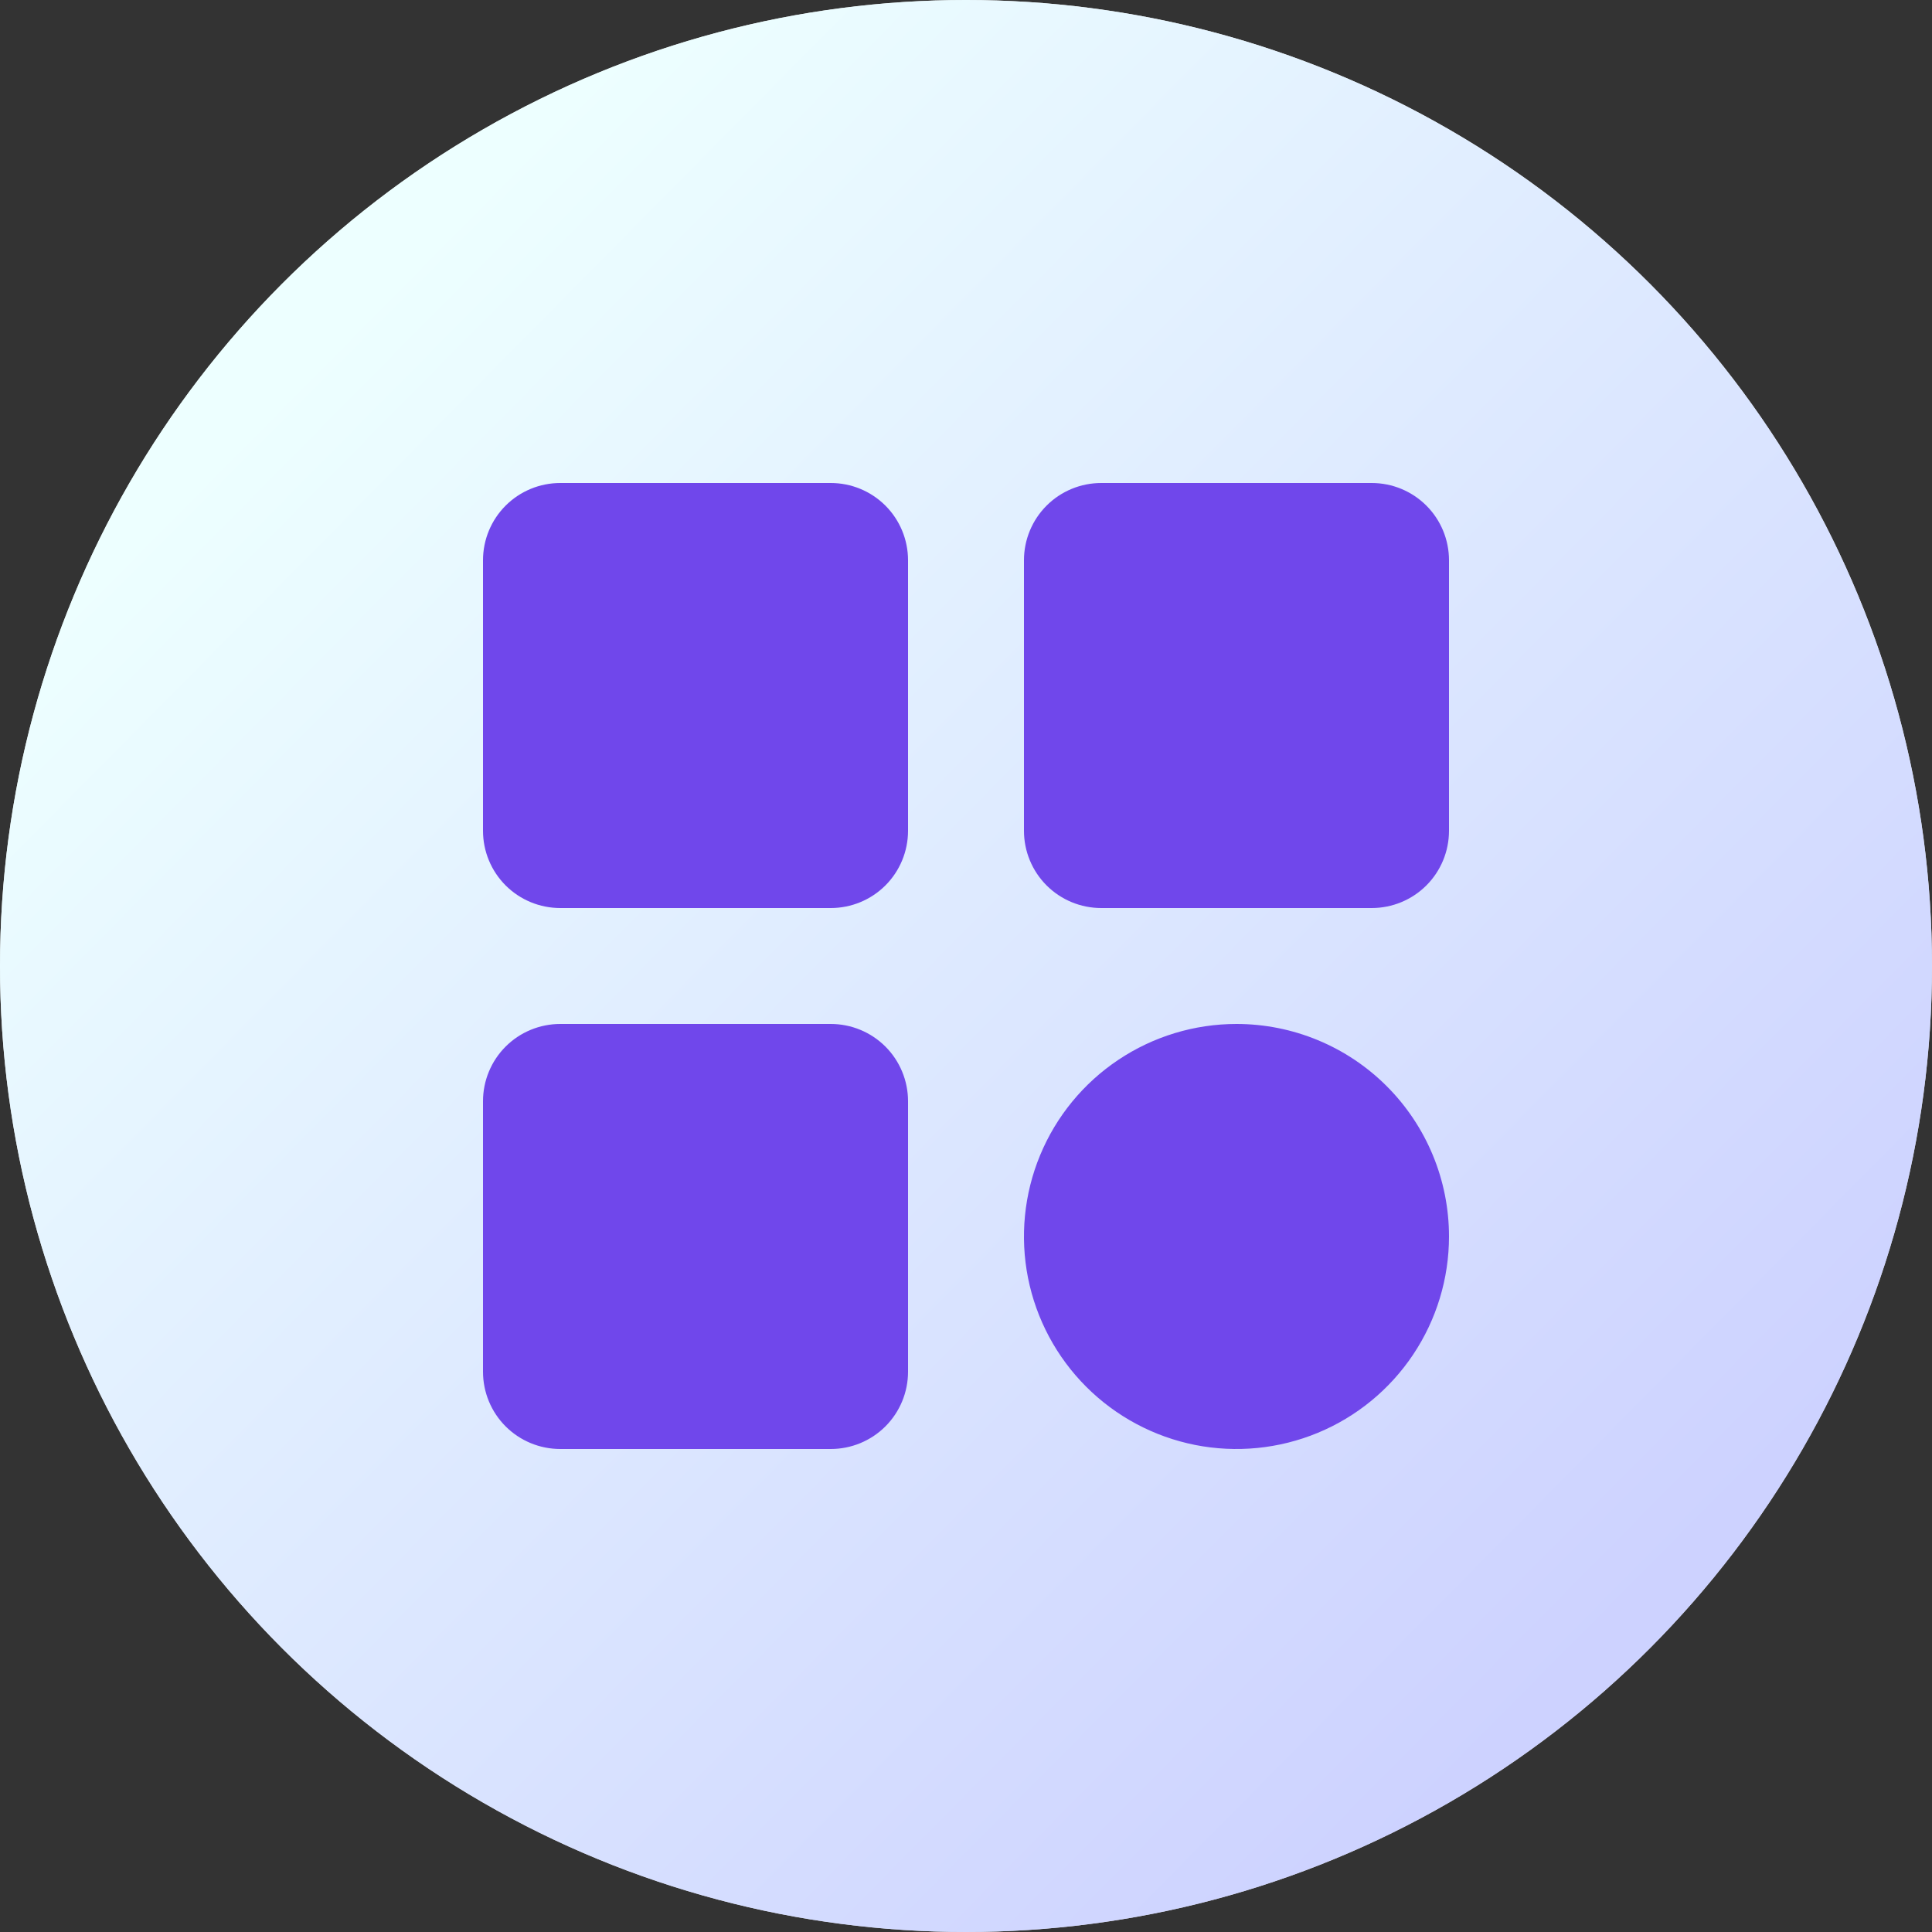
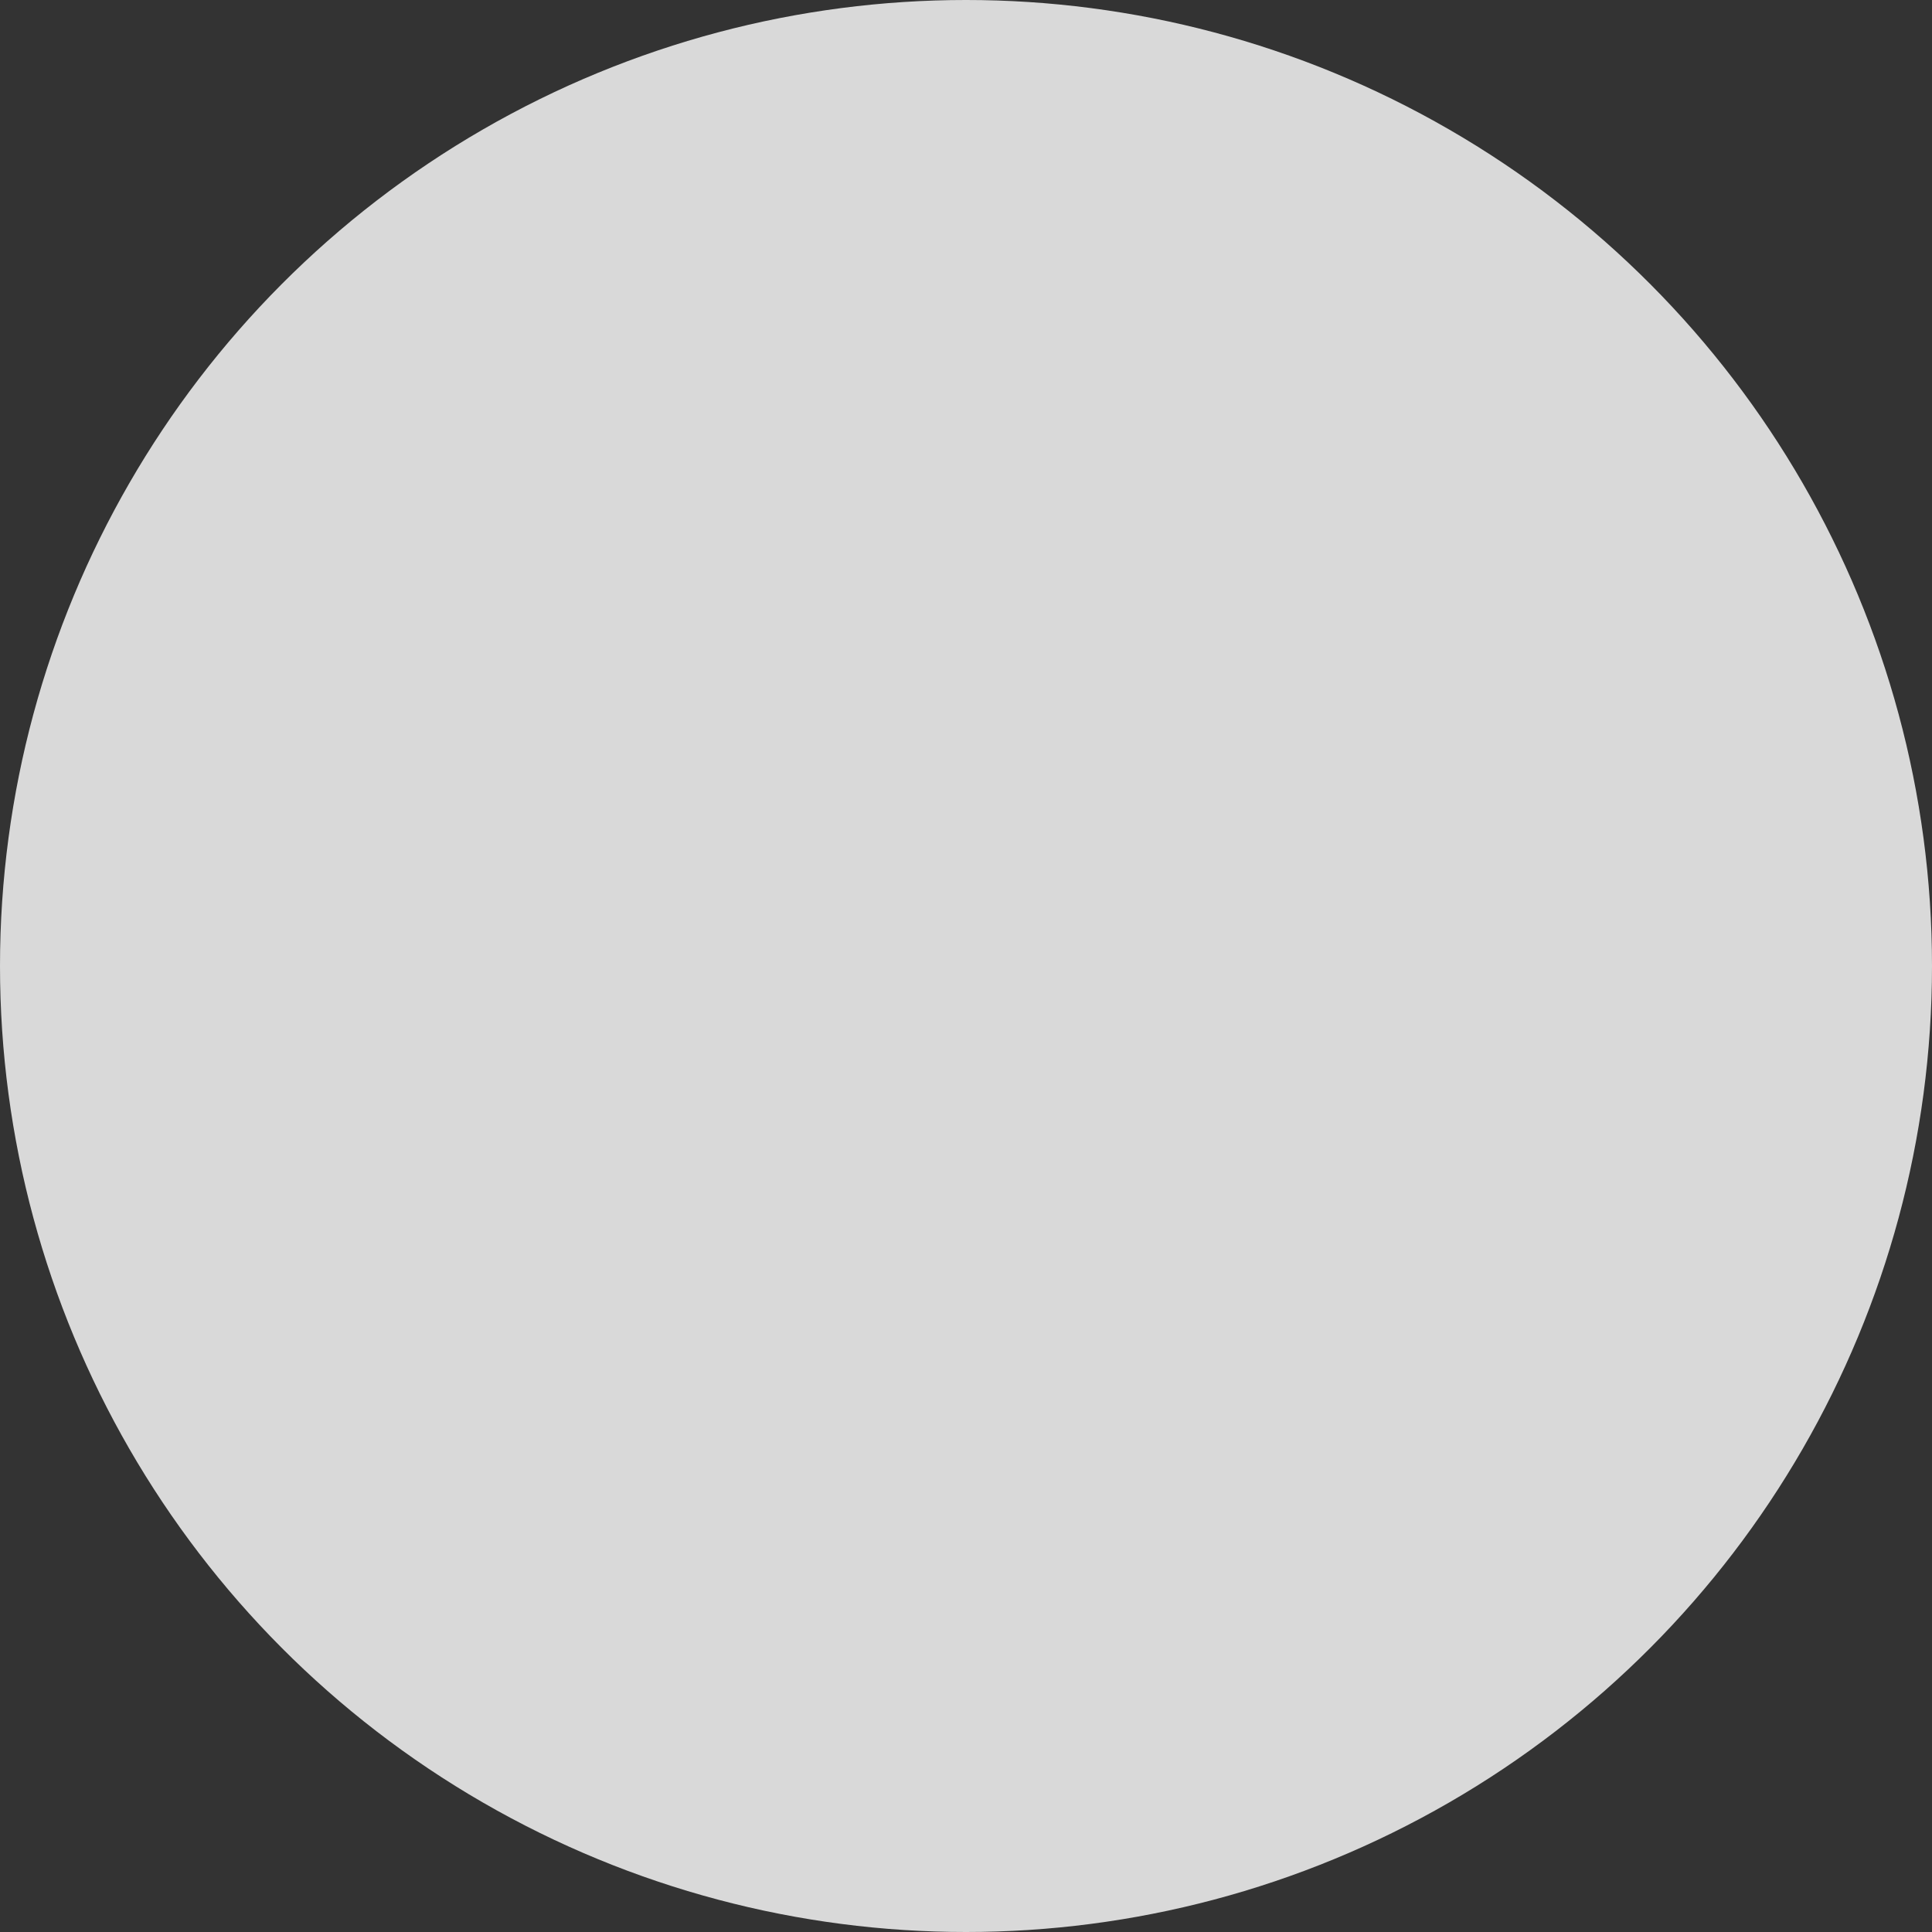
<svg xmlns="http://www.w3.org/2000/svg" width="48" height="48" viewBox="0 0 48 48" fill="none">
  <rect x="0" y="0" width="48" height="48" fill="#333333" stroke="none" />
  <circle cx="24" cy="24" r="24" fill="#D9D9D9" />
-   <circle cx="24" cy="24" r="24" fill="url(#paint0_linear_2835_18539)" />
  <g clip-path="url(#clip0_2835_18539)">
    <path d="M22.56 13.92V20.64C22.56 21.149 22.358 21.638 21.998 21.998C21.638 22.358 21.149 22.56 20.64 22.56H13.92C13.411 22.56 12.922 22.358 12.562 21.998C12.202 21.638 12 21.149 12 20.64V13.92C12 13.411 12.202 12.922 12.562 12.562C12.922 12.202 13.411 12 13.92 12H20.64C21.149 12 21.638 12.202 21.998 12.562C22.358 12.922 22.56 13.411 22.56 13.92ZM34.08 12H27.36C26.851 12 26.362 12.202 26.002 12.562C25.642 12.922 25.44 13.411 25.44 13.92V20.64C25.44 21.149 25.642 21.638 26.002 21.998C26.362 22.358 26.851 22.56 27.36 22.56H34.08C34.589 22.56 35.078 22.358 35.438 21.998C35.798 21.638 36 21.149 36 20.64V13.92C36 13.411 35.798 12.922 35.438 12.562C35.078 12.202 34.589 12 34.08 12ZM20.64 25.44H13.92C13.411 25.44 12.922 25.642 12.562 26.002C12.202 26.362 12 26.851 12 27.36V34.08C12 34.589 12.202 35.078 12.562 35.438C12.922 35.798 13.411 36 13.92 36H20.64C21.149 36 21.638 35.798 21.998 35.438C22.358 35.078 22.56 34.589 22.56 34.08V27.36C22.56 26.851 22.358 26.362 21.998 26.002C21.638 25.642 21.149 25.44 20.64 25.44ZM30.72 25.44C29.676 25.44 28.655 25.75 27.787 26.33C26.918 26.91 26.241 27.735 25.842 28.699C25.442 29.664 25.338 30.726 25.541 31.75C25.745 32.774 26.248 33.715 26.986 34.453C27.725 35.192 28.666 35.695 29.69 35.899C30.714 36.102 31.776 35.998 32.741 35.598C33.705 35.199 34.53 34.522 35.11 33.653C35.69 32.785 36 31.764 36 30.72C36 29.32 35.444 27.977 34.453 26.986C33.463 25.996 32.12 25.44 30.72 25.44Z" fill="#7047EB" />
  </g>
  <defs>
    <linearGradient id="paint0_linear_2835_18539" x1="8.571" y1="7.886" x2="40.8" y2="39.771" gradientUnits="userSpaceOnUse">
      <stop stop-color="#EDFFFF" />
      <stop offset="1" stop-color="#CDD2FF" />
    </linearGradient>
    <clipPath id="clip0_2835_18539">
-       <rect width="24" height="24" fill="white" transform="translate(12 12)" />
-     </clipPath>
+       </clipPath>
  </defs>
</svg>